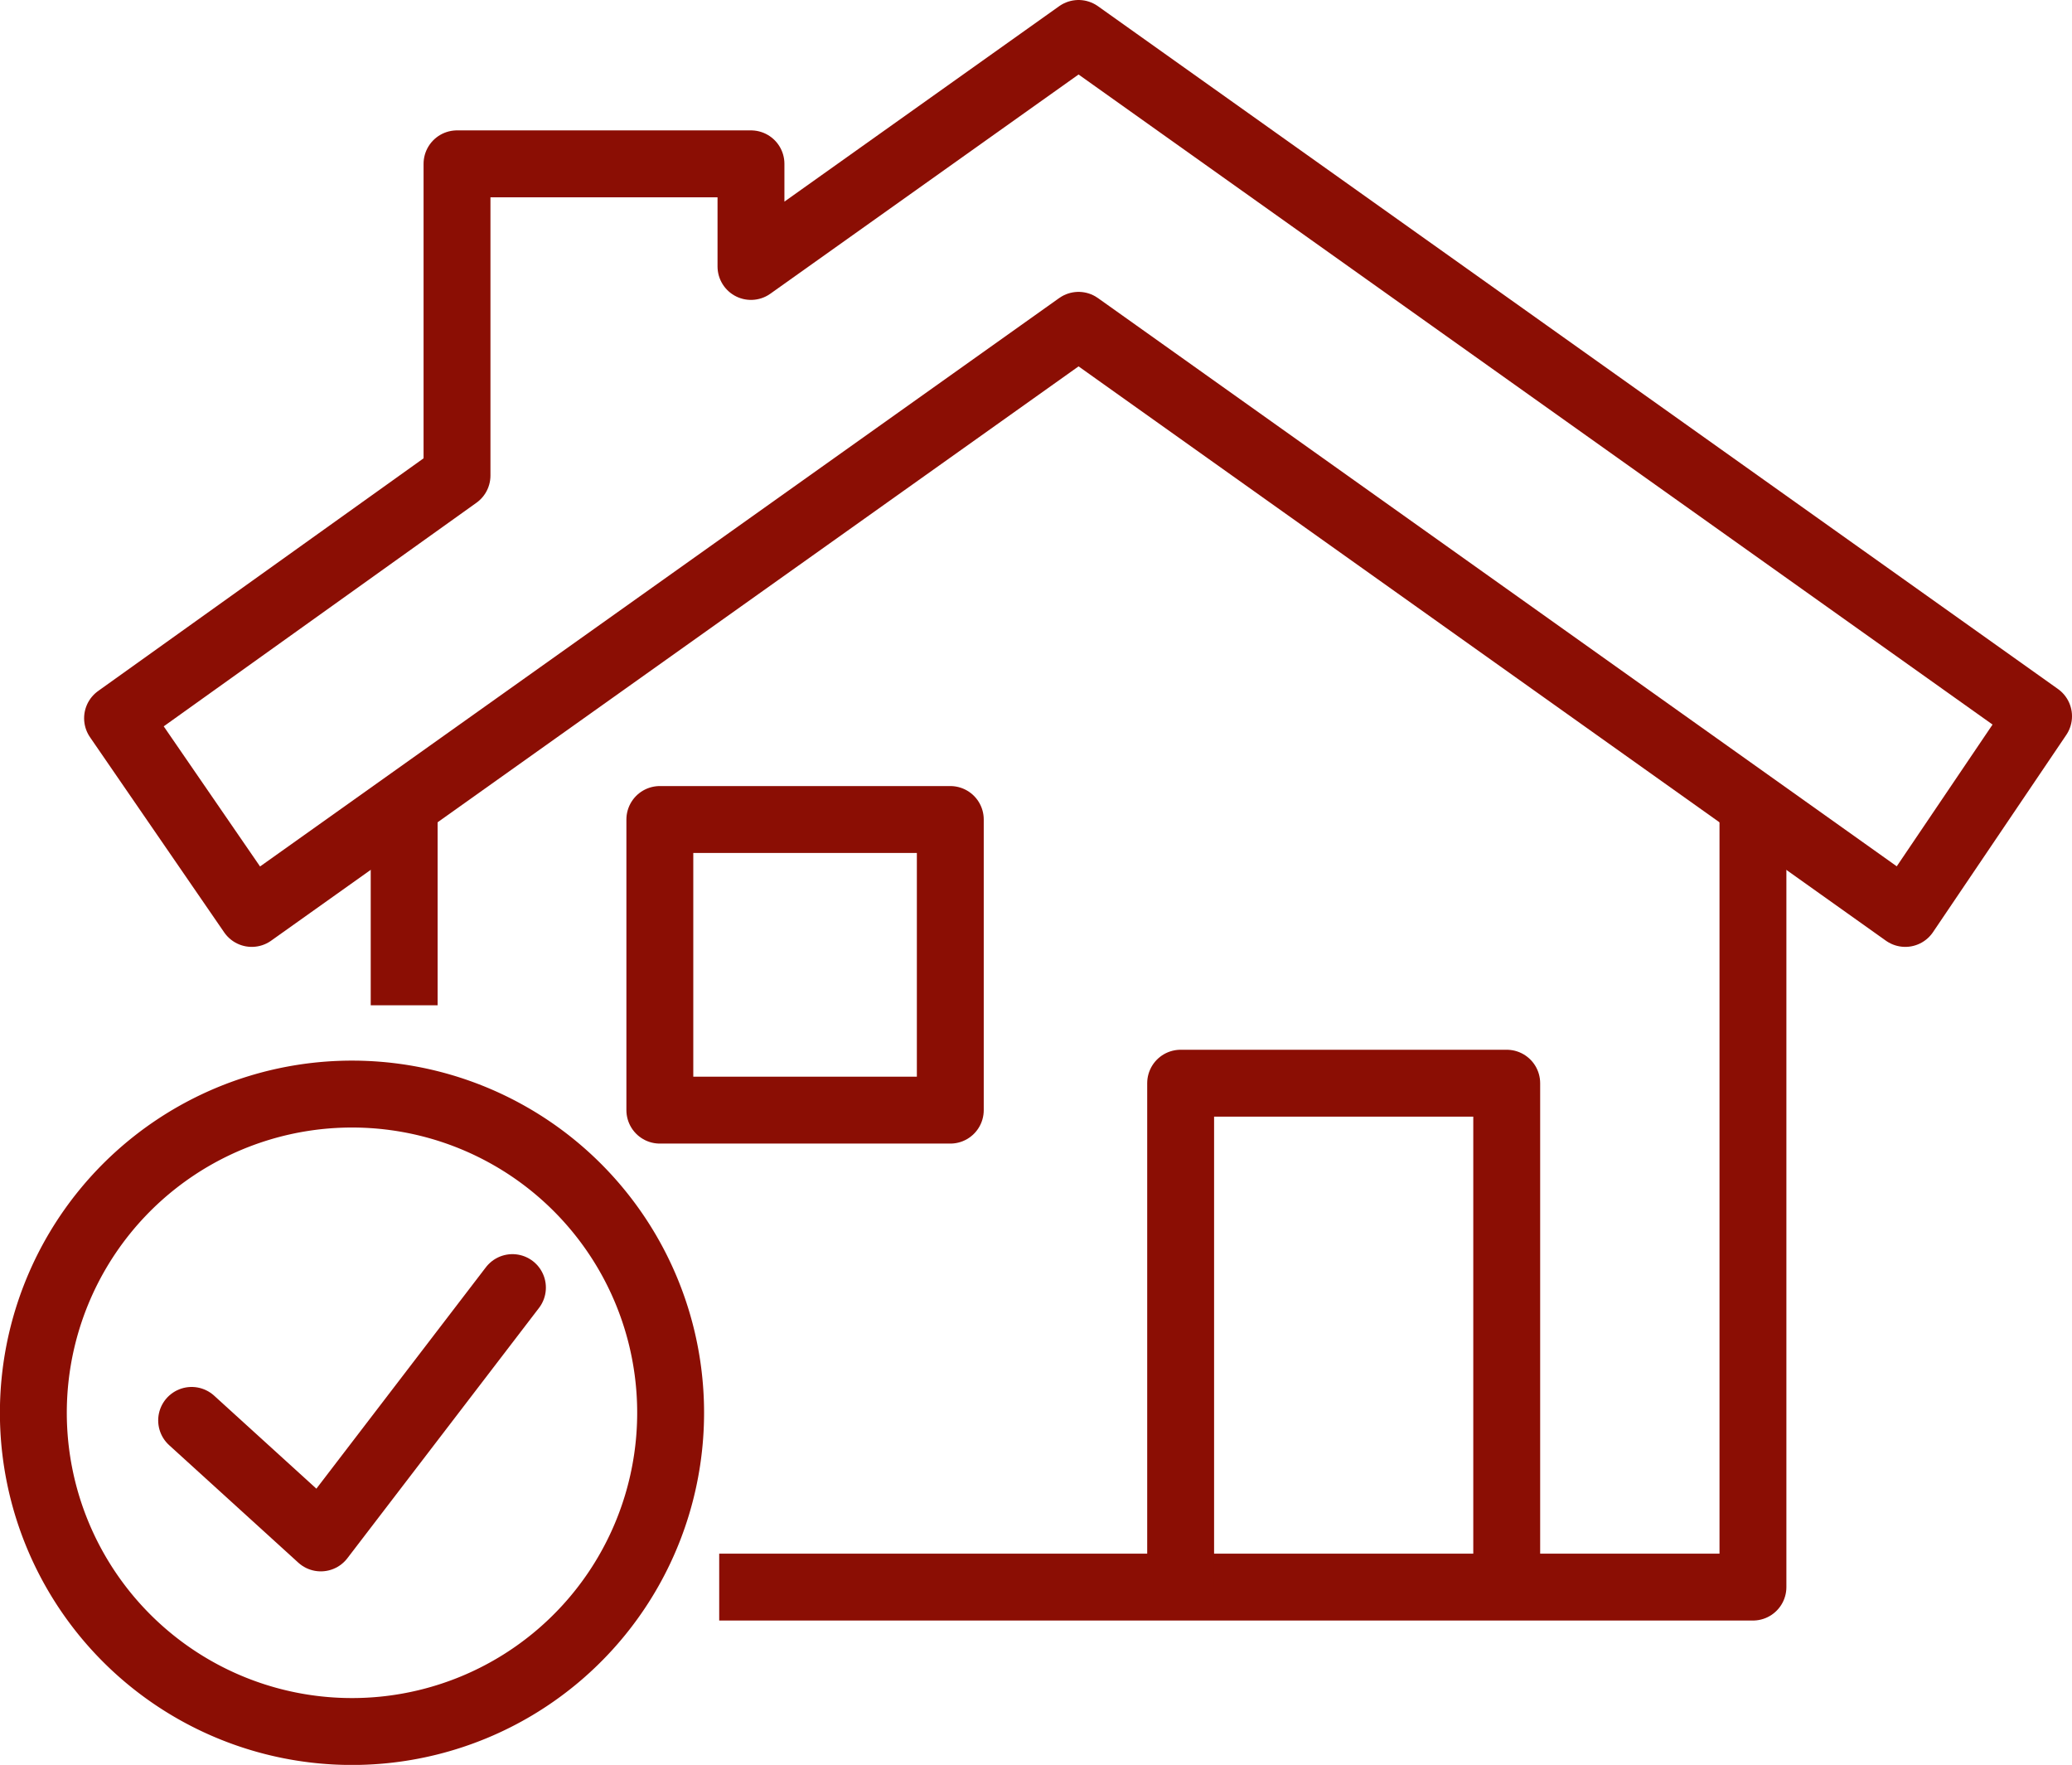
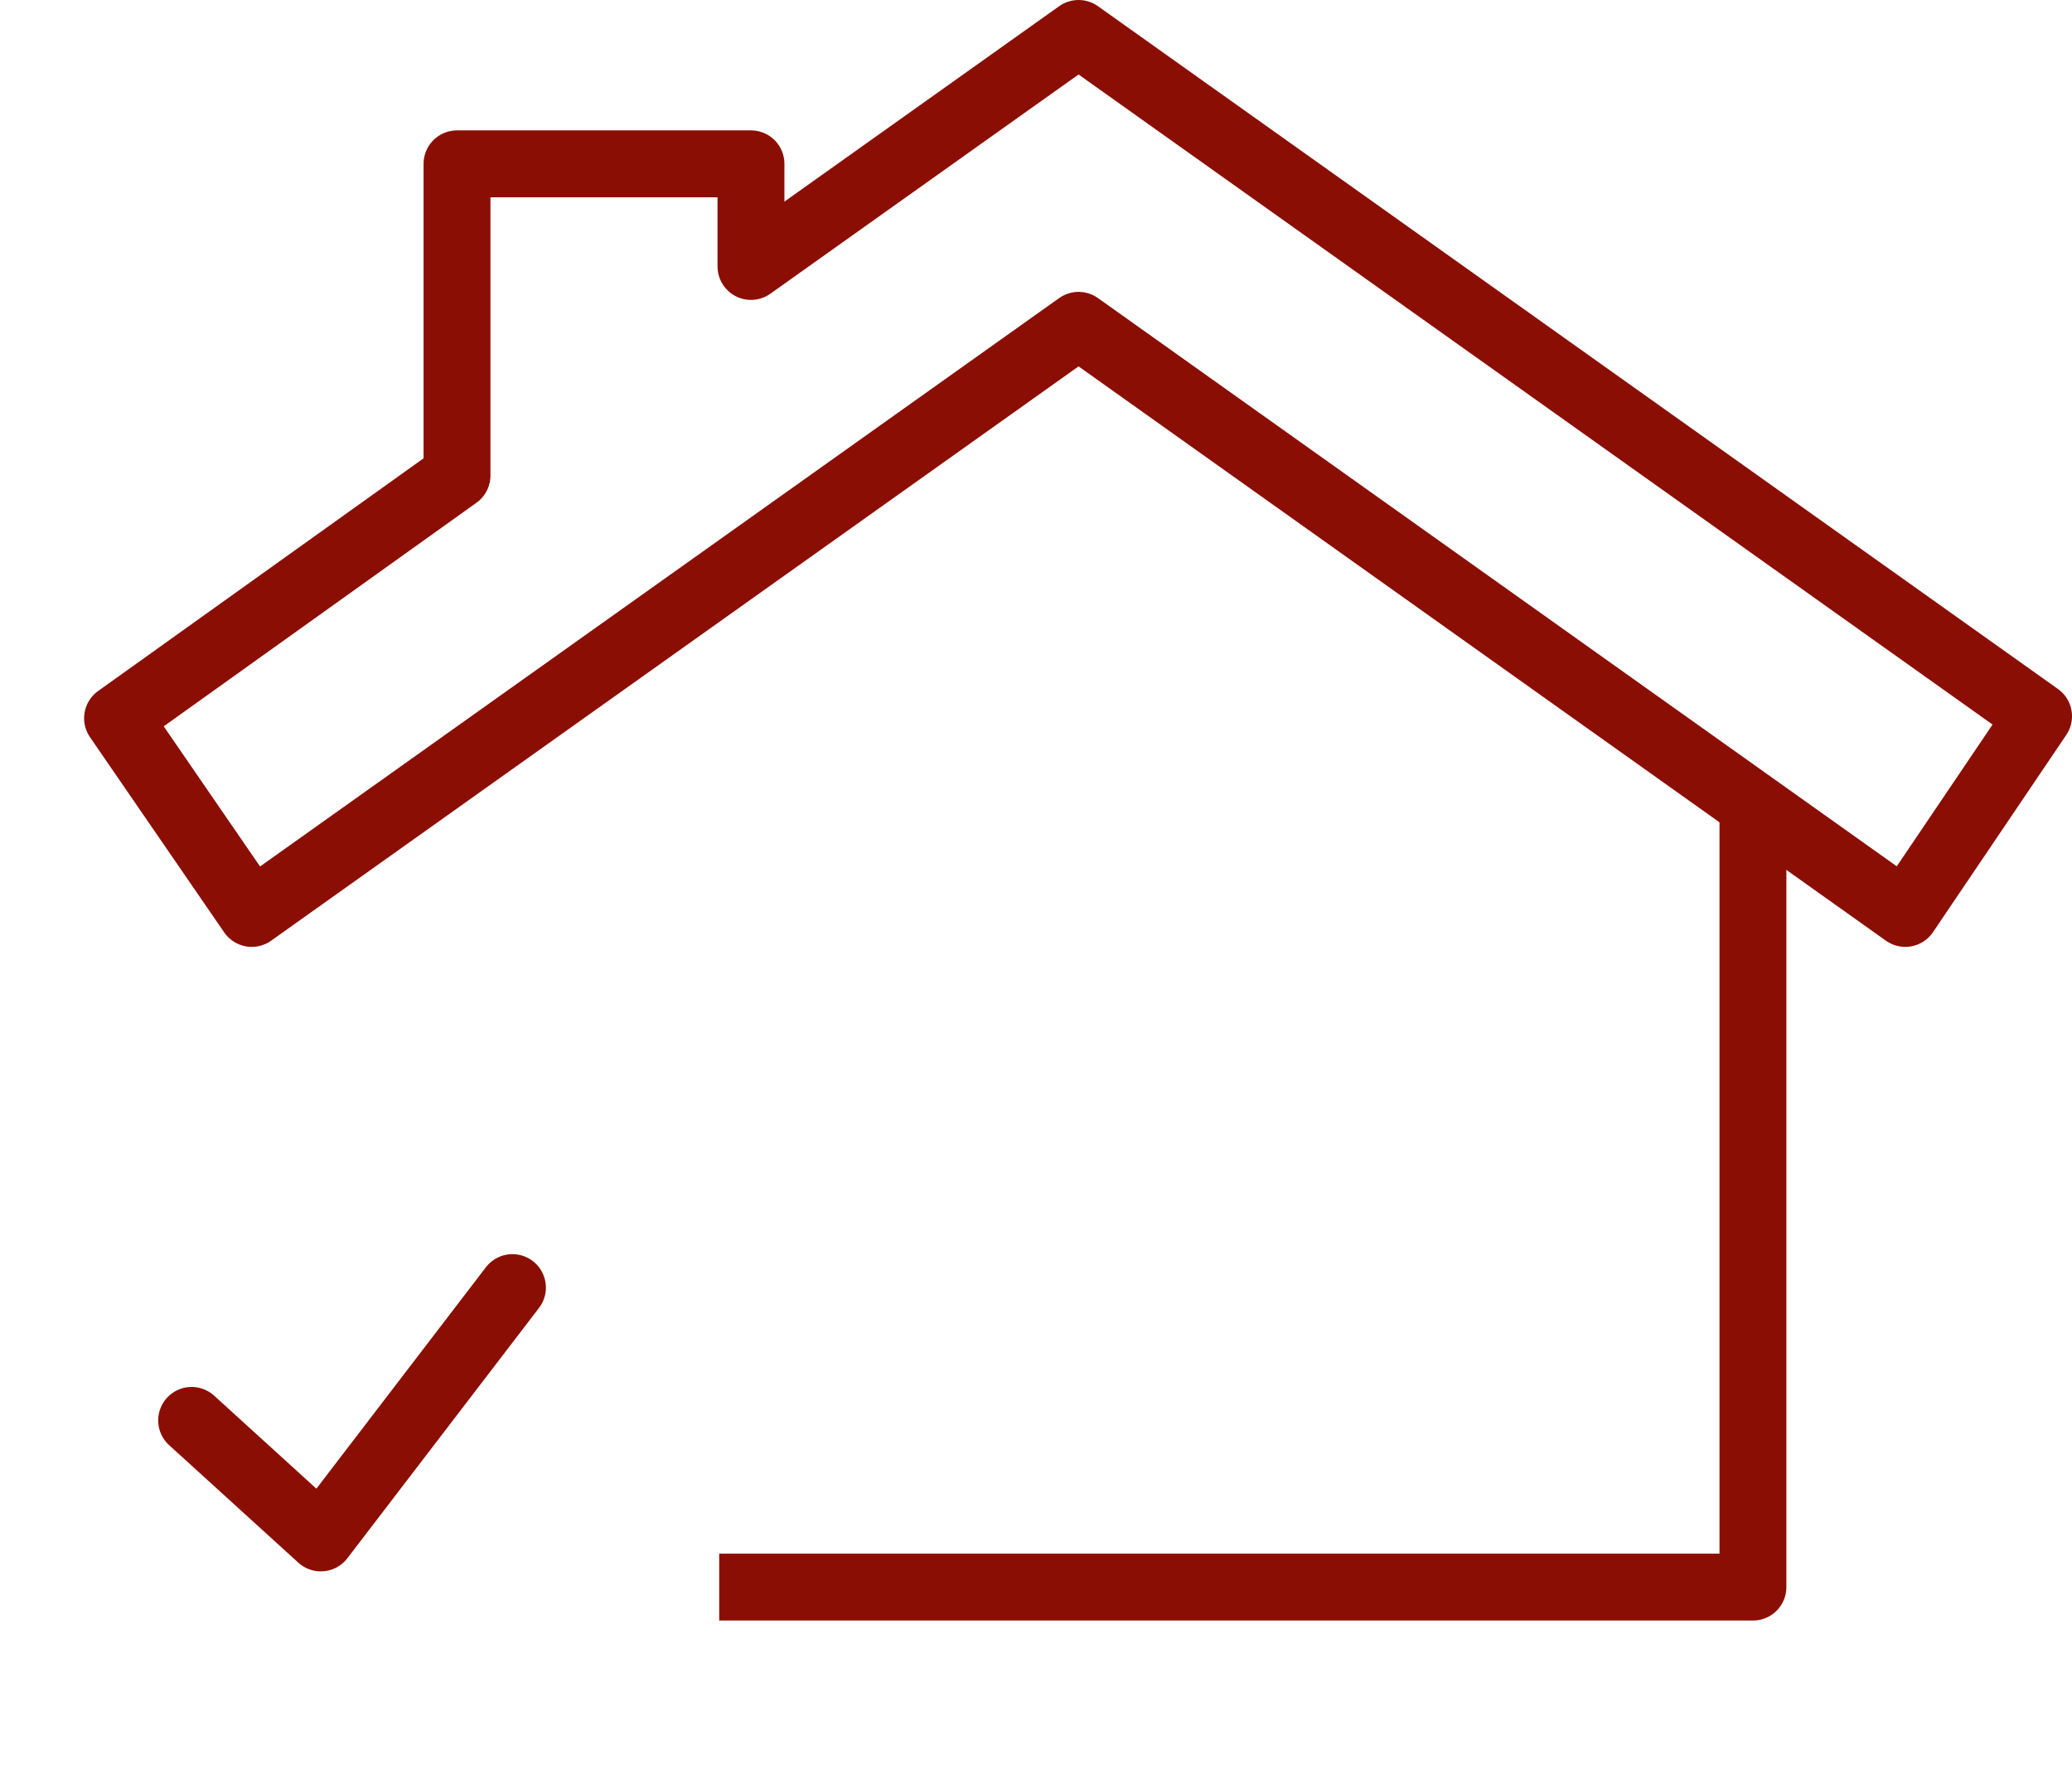
<svg xmlns="http://www.w3.org/2000/svg" width="247.82" height="211.03" viewBox="0 0 247.82 211.03">
  <g id="Layer_2" data-name="Layer 2">
    <g id="Layer_1-2" data-name="Layer 1">
      <g>
-         <path d="M80.21,168.92a38.11,38.11,0,1,1-38.1-38.1A38.1,38.1,0,0,1,80.21,168.92Z" fill="none" stroke="#8b0e04" stroke-miterlimit="10" stroke-width="8" />
        <polyline points="61.29 153.96 38.37 183.89 22.92 169.84" fill="none" stroke="#8b0e04" stroke-linecap="round" stroke-linejoin="round" stroke-width="8" />
        <polyline points="86.02 189.77 209.66 189.77 209.66 96.26" fill="none" stroke="#8b0e04" stroke-linejoin="round" stroke-width="8" />
-         <line x1="48.34" y1="96.26" x2="48.34" y2="120.2" fill="none" stroke="#8b0e04" stroke-linejoin="round" stroke-width="8" />
        <polygon points="129 4 89.82 31.86 89.82 19.59 54.66 19.59 54.66 56.86 14.06 85.88 30.11 109.22 129 38.9 227.88 109.22 243.82 85.64 129 4" fill="none" stroke="#8b0e04" stroke-linejoin="round" stroke-width="8" />
-         <polyline points="141.21 189.77 141.21 129.52 180.21 129.52 180.21 189.77" fill="none" stroke="#8b0e04" stroke-linejoin="round" stroke-width="8" />
-         <rect x="78.92" y="97.99" width="34.74" height="34.75" fill="none" stroke="#8b0e04" stroke-linejoin="round" stroke-width="8" />
      </g>
    </g>
  </g>
</svg>